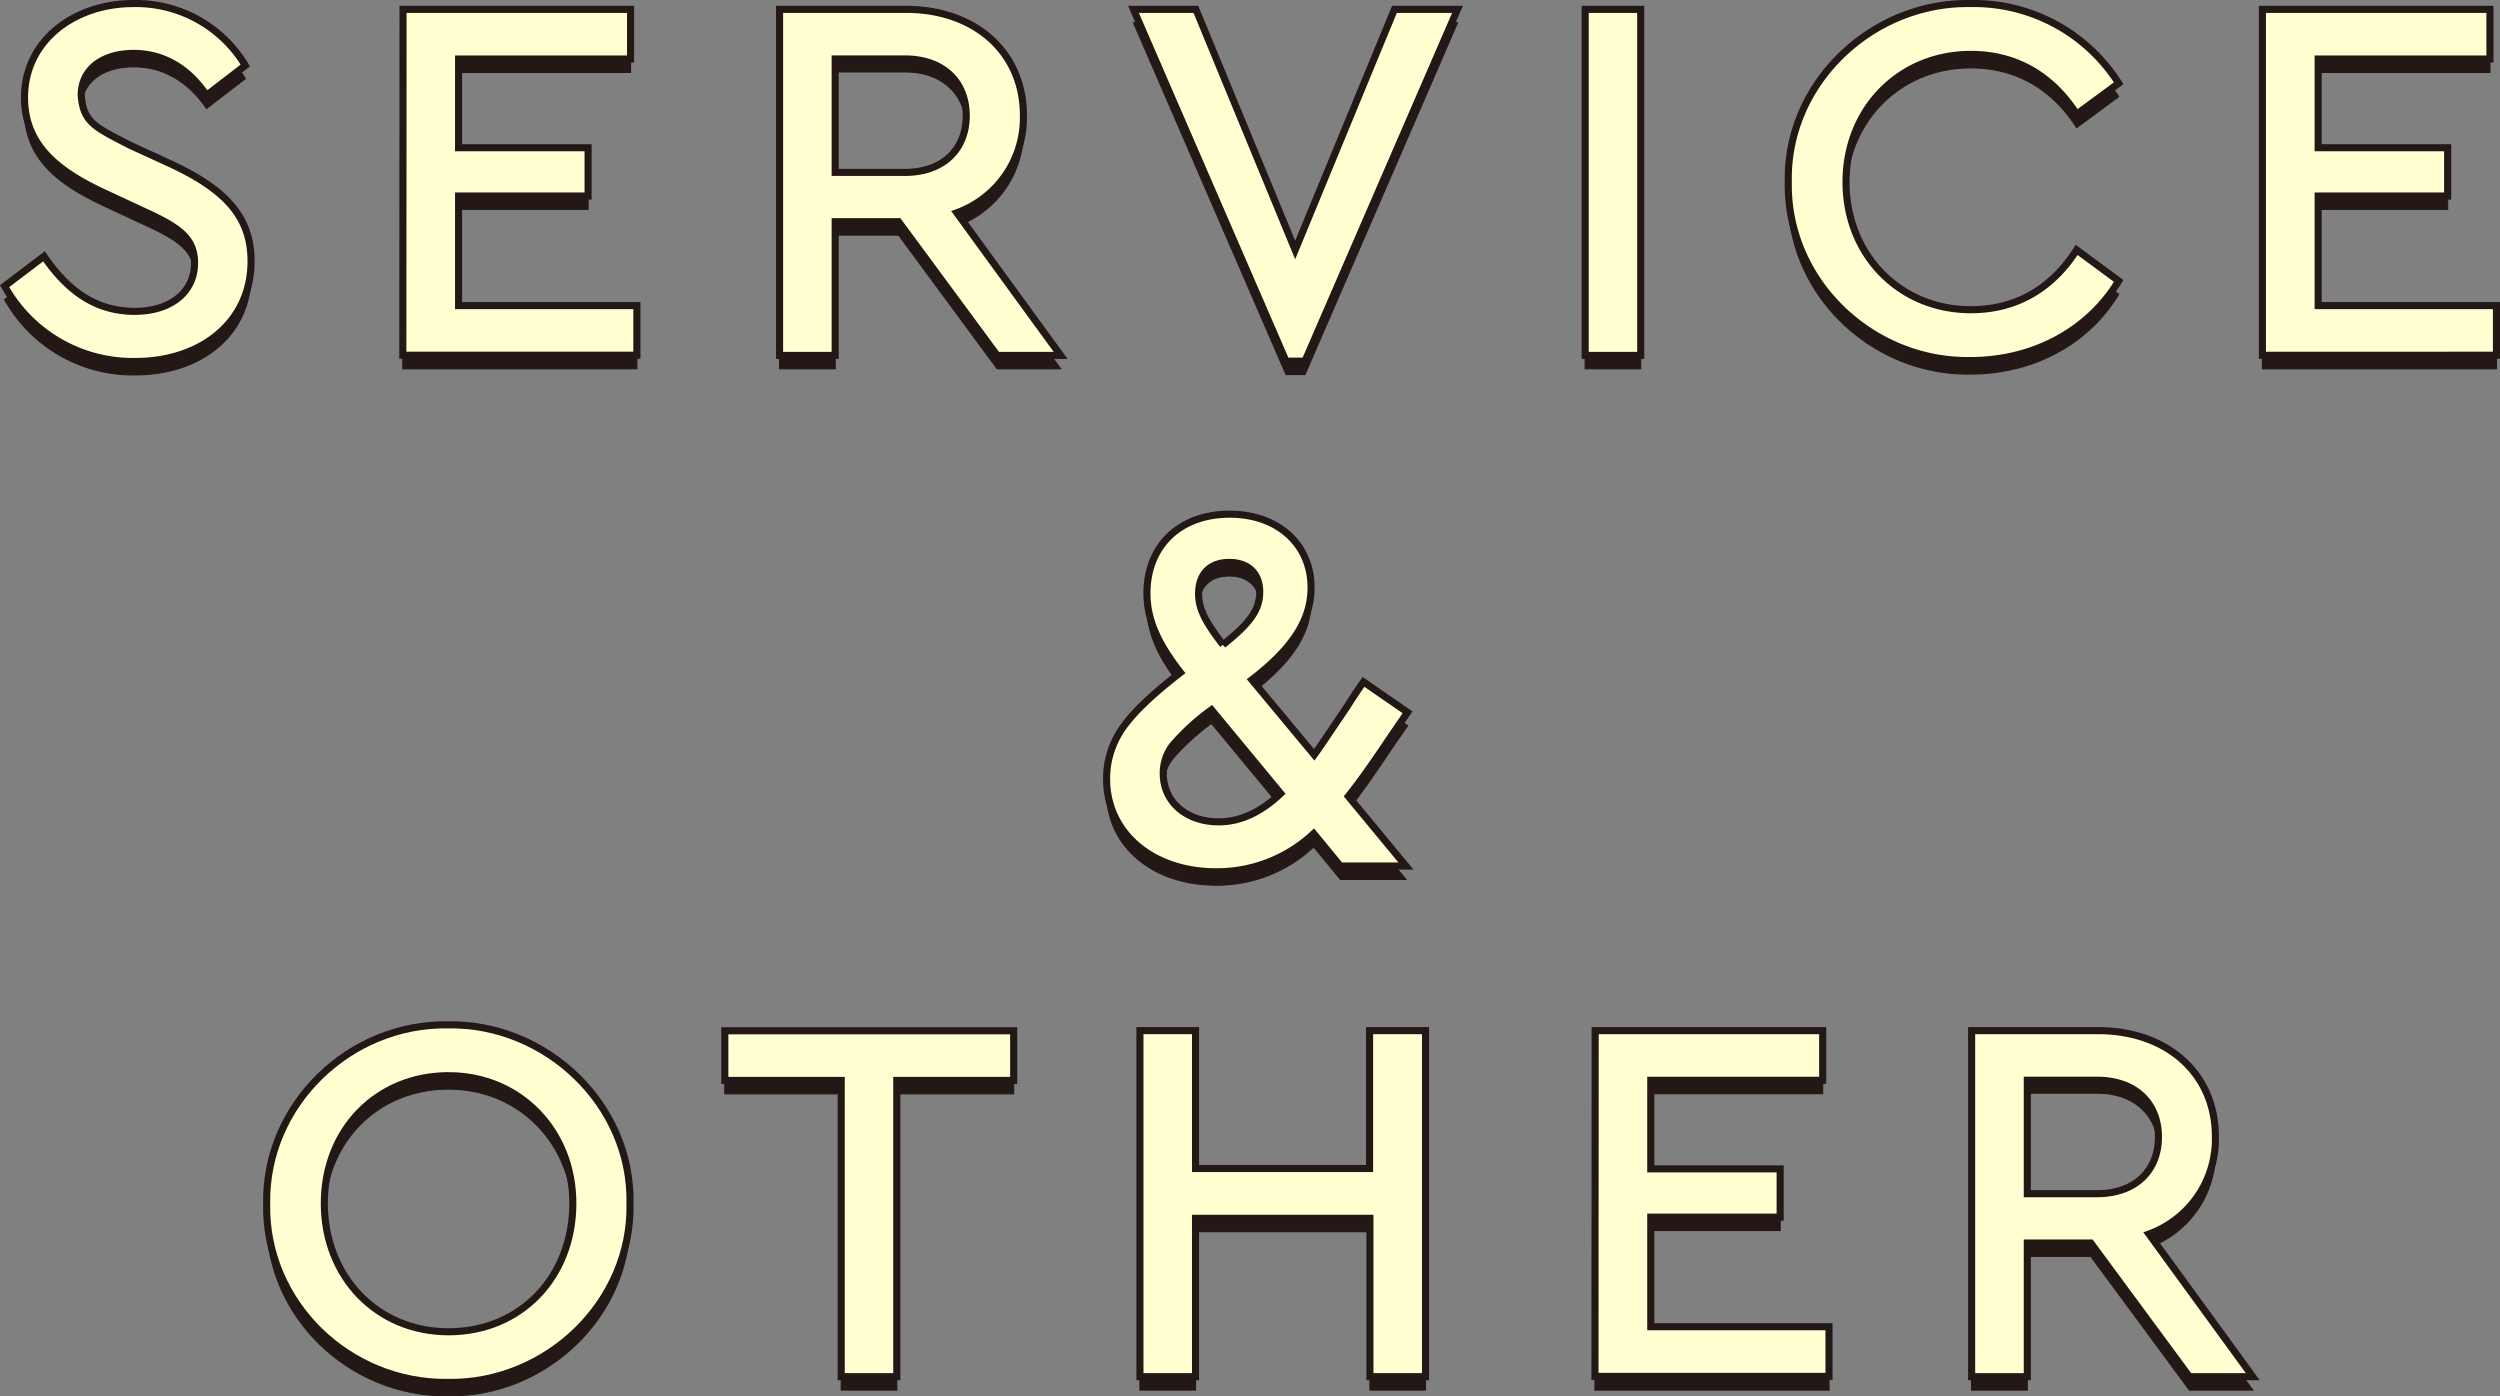
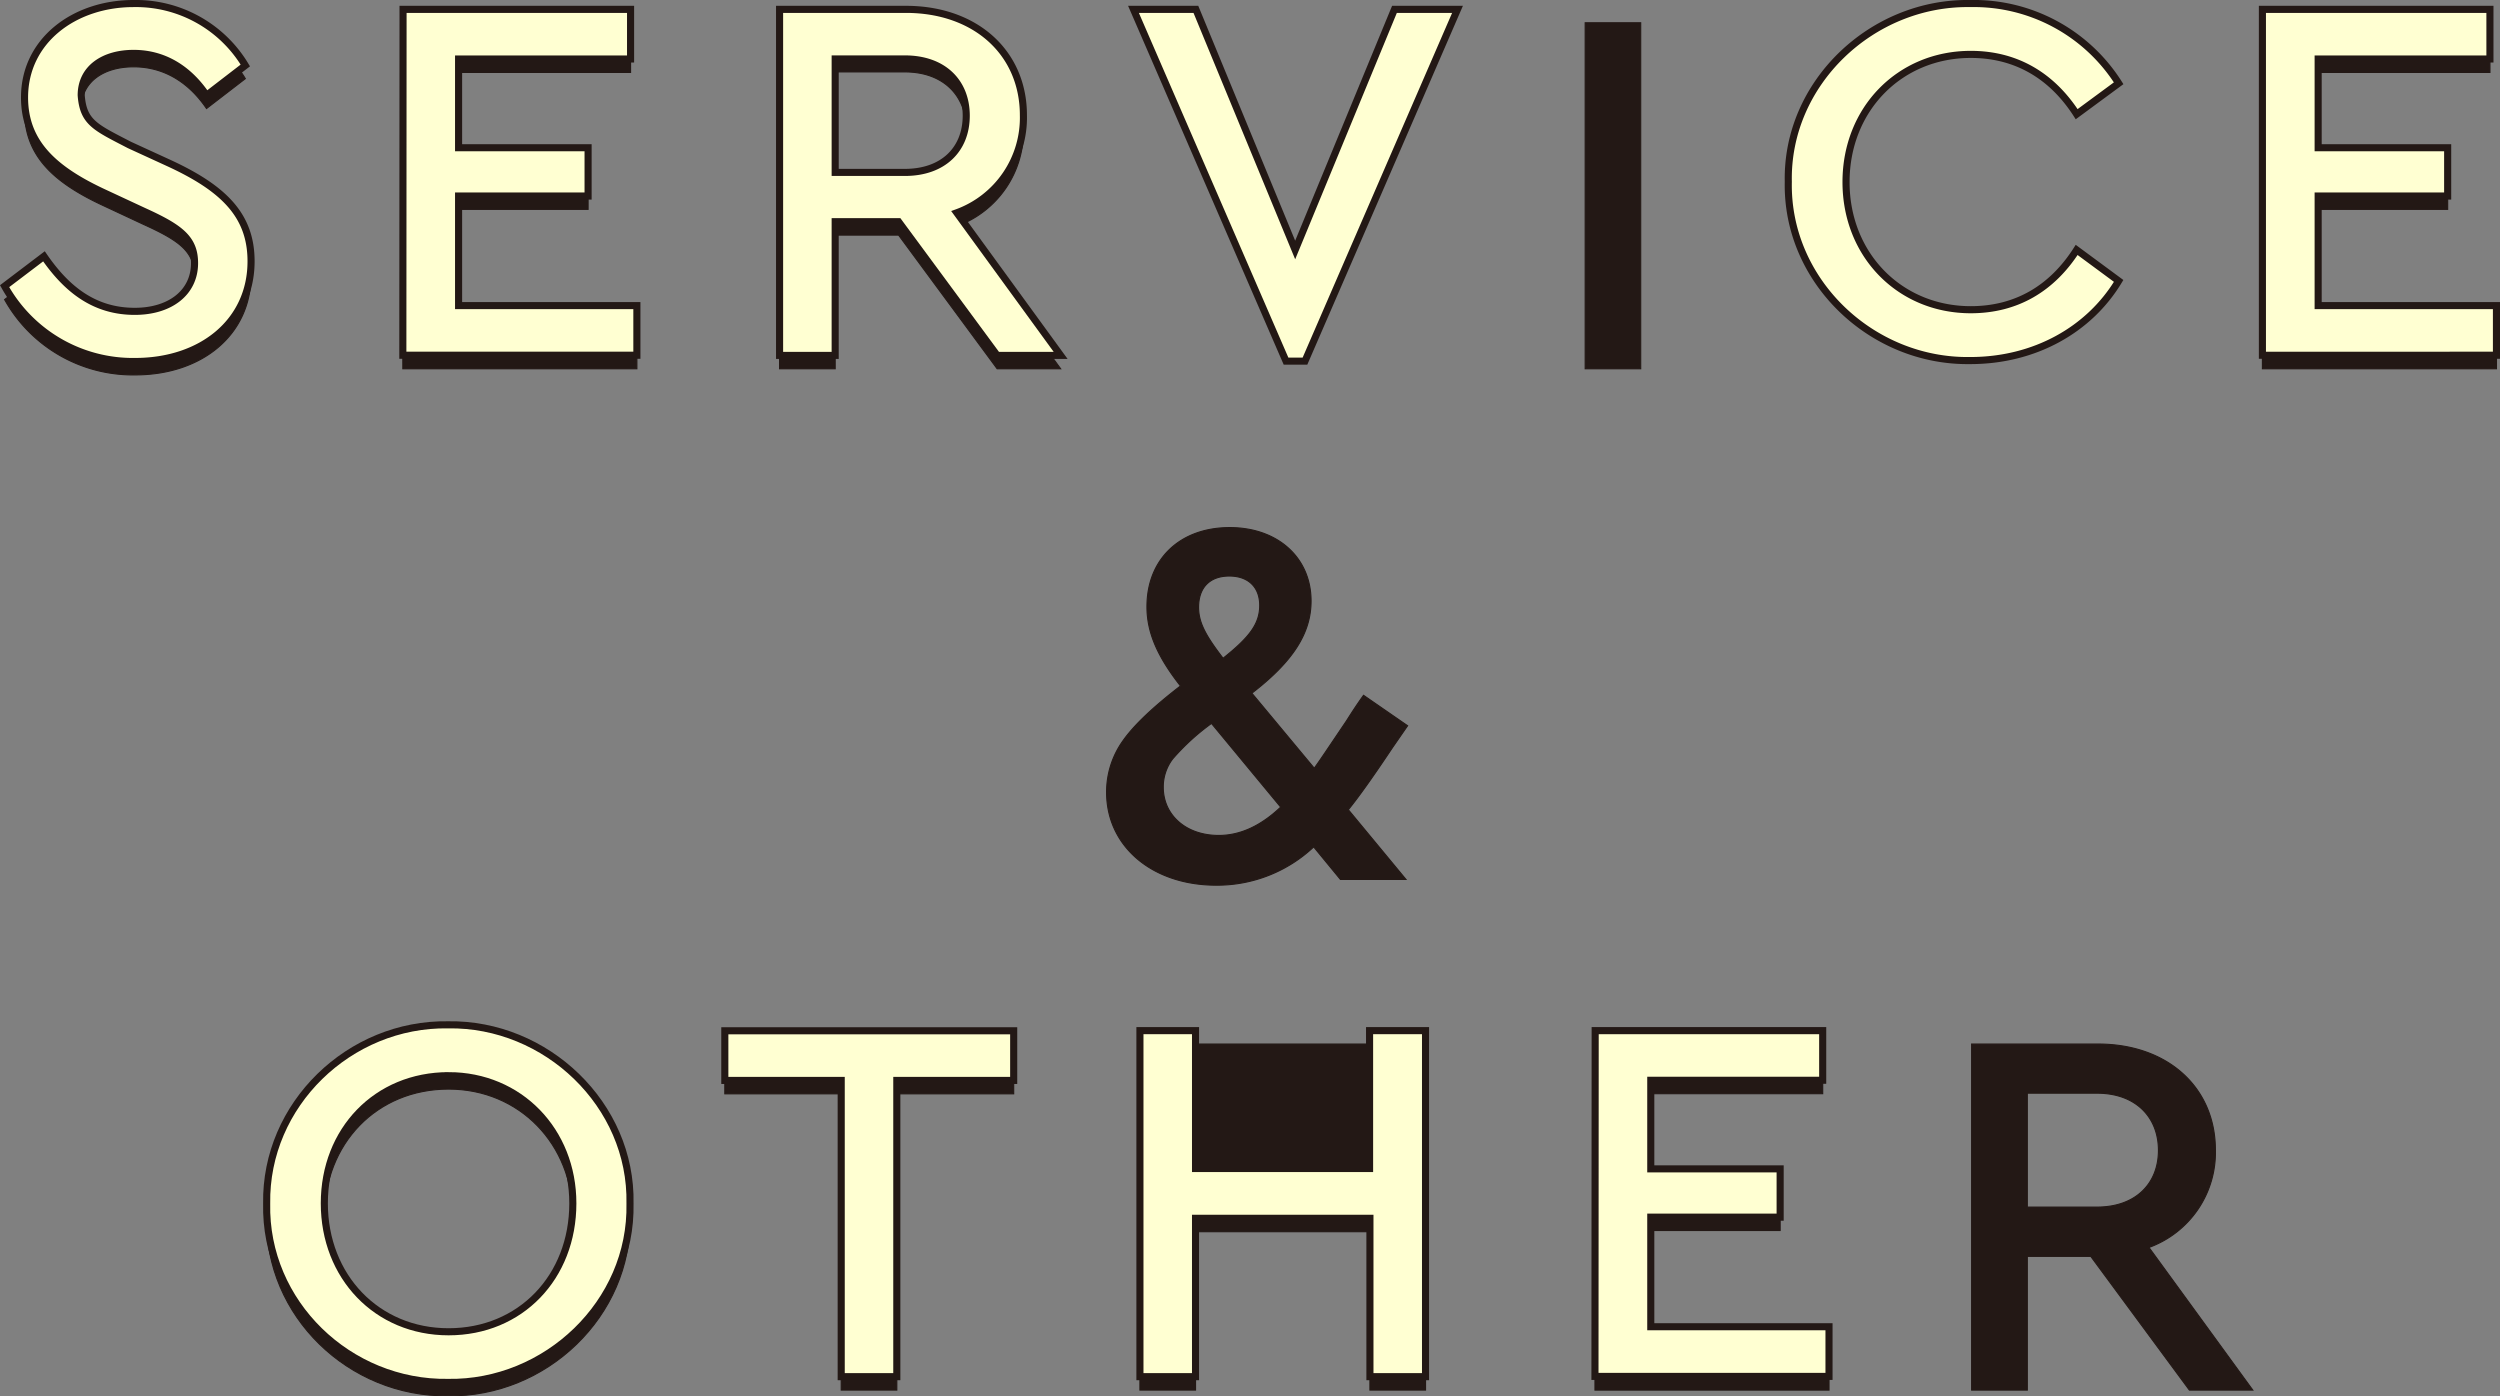
<svg xmlns="http://www.w3.org/2000/svg" viewBox="0 0 352.5 196.9">
  <rect x="0" y="0" width="352.5" height="196.9" fill="#808080" stroke="none" />
  <defs>
    <style>.cls-1{fill:#231815;stroke-width:0.16px;}.cls-1,.cls-2{stroke:#231815;stroke-miterlimit:10;}.cls-2{fill:#ffffd2;}</style>
  </defs>
  <g id="レイヤー_2" data-name="レイヤー 2">
    <g id="text">
      <path class="cls-1" d="M6.2,38c3.25,4.73,7.17,7.76,12.79,7.76,5,0,8.43-2.66,8.43-6.8,0-3.48-2.07-5-7.18-7.32l-5.39-2.52c-7.1-3.25-11.39-7-11.39-13.53,0-8,7-13.23,15.38-13.23a18,18,0,0,1,15.75,8.73l-5.47,4.21C26.53,11.49,23,9.42,18.84,9.42s-7.39,2.07-7.39,5.91c.29,3.84,2,4.51,6.8,7l5.47,2.51c7.91,3.62,11.68,7.47,11.68,13.9,0,8.5-6.95,14.12-16.34,14.12A20.71,20.71,0,0,1,.65,42.24Z" />
      <path class="cls-1" d="M56.83,3.21H88.91v7H64.66V22.72H82.92v6.8H64.66V45H89.8v7h-33Z" />
      <path class="cls-1" d="M140.6,52,126.7,33.15h-8.94V52h-7.84V3.21h17.82c9.83,0,16.56,6.13,16.56,14.93a14.25,14.25,0,0,1-9.39,13.75L149.55,52ZM117.76,26.2h9.83c5.4,0,8.65-3.26,8.65-8s-3.25-8.06-8.65-8.06h-9.83Z" />
-       <path class="cls-1" d="M205.51,3.21,184,52.81h-2.67L159.82,3.21h8.8l14,33.93,14-33.93Z" />
      <path class="cls-1" d="M223.51,3.21h7.83V52h-7.83Z" />
-       <path class="cls-1" d="M277.81,2.39a24.19,24.19,0,0,1,20.92,11.24L292.81,18c-3.47-5.4-8.5-8.43-14.93-8.43-10,0-17.59,7.69-17.59,18s7.61,18,17.59,18c6.43,0,11.46-3,14.93-8.43l5.92,4.36c-4.14,6.88-11.83,11.24-20.92,11.24-13.9.22-25.95-11.24-25.66-25.21C251.86,13.63,263.91,2.17,277.81,2.39Z" />
      <path class="cls-1" d="M319,3.21h32.08v7H326.86V22.72h18.26v6.8H326.86V45H352v7H319Z" />
      <path class="cls-1" d="M196.32,105.44c-2.81,4.22-4.88,7.1-6.21,8.73l8.13,9.83H189l-3.77-4.59a19.88,19.88,0,0,1-13.75,5.4c-9,0-15.45-5.47-15.45-13.08a12.42,12.42,0,0,1,2.29-7.25c1.55-2.22,4.29-4.8,8.13-7.76-3.25-4.14-4.73-7.54-4.73-11.17,0-6.72,4.66-11.16,11.68-11.16,6.73,0,11.46,4.22,11.46,10.35,0,4.51-2.51,8.5-8.35,13l8.8,10.58c.66-.89,2.14-3.11,4.58-6.73.52-.82,1.26-2,2.37-3.55l6.21,4.29ZM170.82,102a32.11,32.11,0,0,0-5.47,5,6.5,6.5,0,0,0-1.33,4c0,3.91,3.18,6.8,7.83,6.8,3,0,5.92-1.33,8.73-4Zm1.62-9.17c3.77-3,5.18-4.88,5.18-7.47s-1.63-4.14-4.29-4.14S169,82.75,169,85.63C169,87.77,170,89.62,172.44,92.8Z" />
      <path class="cls-1" d="M63.18,146.39c13.82-.22,25.94,11.24,25.65,25.21.29,14-11.83,25.43-25.65,25.21C49.2,197,37.3,185.57,37.6,171.6,37.37,157.63,49.28,146.17,63.18,146.39Zm.07,7.17c-10.13,0-17.52,7.69-17.52,18s7.39,18.11,17.52,18.11S80.77,182,80.77,171.53C80.77,161.33,73.23,153.56,63.25,153.56Z" />
      <path class="cls-1" d="M118.61,154.23H102.2v-7h40.73v7H126.45V196h-7.84Z" />
-       <path class="cls-1" d="M160.73,147.21h7.84v19.44h24.54V147.21H201V196h-7.84V173.67H168.57V196h-7.84Z" />
+       <path class="cls-1" d="M160.73,147.21h7.84v19.44V147.21H201V196h-7.84V173.67H168.57V196h-7.84Z" />
      <path class="cls-1" d="M224.92,147.21H257v7H232.76v12.49H251v6.8H232.76V189h25.13v7h-33Z" />
      <path class="cls-1" d="M308.7,196l-13.9-18.85h-8.95V196H278V147.21h17.81c9.84,0,16.56,6.13,16.56,14.93A14.24,14.24,0,0,1,303,175.89L317.64,196Zm-22.85-25.8h9.84c5.39,0,8.65-3.26,8.65-8s-3.26-8.06-8.65-8.06h-9.84Z" />
      <path class="cls-2" d="M6.2,36.14C9.45,40.87,13.37,43.9,19,43.9c5,0,8.43-2.66,8.43-6.8,0-3.48-2.07-5-7.18-7.32l-5.39-2.51C7.75,24,3.46,20.24,3.46,13.74c0-8,7-13.24,15.38-13.24A18,18,0,0,1,34.59,9.23l-5.47,4.21C26.53,9.6,23,7.53,18.84,7.53s-7.39,2.07-7.39,5.91c.29,3.84,2,4.51,6.8,7l5.47,2.51c7.91,3.63,11.68,7.47,11.68,13.9,0,8.5-6.95,14.12-16.34,14.12A20.71,20.71,0,0,1,.65,40.35Z" />
      <path class="cls-2" d="M56.83,1.32H88.91v7H64.66V20.83H82.92v6.81H64.66V43.09H89.8v7h-33Z" />
      <path class="cls-2" d="M140.6,50.11,126.7,31.26h-8.94V50.11h-7.84V1.32h17.82c9.83,0,16.56,6.13,16.56,14.93A14.25,14.25,0,0,1,134.91,30l14.64,20.11Zm-22.84-25.8h9.83c5.4,0,8.65-3.25,8.65-8s-3.25-8-8.65-8h-9.83Z" />
      <path class="cls-2" d="M205.51,1.32,184,50.92h-2.67L159.82,1.32h8.8l14,33.93,14-33.93Z" />
-       <path class="cls-2" d="M223.51,1.32h7.83V50.11h-7.83Z" />
      <path class="cls-2" d="M277.81.5a24.19,24.19,0,0,1,20.92,11.24l-5.92,4.36c-3.47-5.39-8.5-8.43-14.93-8.43-10,0-17.59,7.69-17.59,18s7.61,18,17.59,18c6.43,0,11.46-3,14.93-8.43l5.92,4.37c-4.14,6.87-11.83,11.23-20.92,11.23-13.9.22-25.95-11.23-25.66-25.21C251.86,11.74,263.91.28,277.81.5Z" />
      <path class="cls-2" d="M319,1.32h32.08v7H326.86V20.83h18.26v6.81H326.86V43.09H352v7H319Z" />
-       <path class="cls-2" d="M196.32,103.55c-2.81,4.22-4.88,7.1-6.21,8.73l8.13,9.83H189l-3.77-4.58a19.92,19.92,0,0,1-13.75,5.39c-9,0-15.45-5.47-15.45-13.08a12.42,12.42,0,0,1,2.29-7.25c1.55-2.22,4.29-4.8,8.13-7.76-3.25-4.14-4.73-7.54-4.73-11.16,0-6.73,4.66-11.17,11.68-11.17,6.73,0,11.46,4.22,11.46,10.35,0,4.51-2.51,8.5-8.35,13l8.8,10.58c.66-.89,2.14-3.11,4.58-6.73.52-.81,1.26-2,2.37-3.55l6.21,4.29Zm-25.5-3.47a31.64,31.64,0,0,0-5.47,5,6.45,6.45,0,0,0-1.33,4c0,3.92,3.18,6.8,7.83,6.8,3,0,5.92-1.33,8.73-4Zm1.62-9.17c3.77-3,5.18-4.88,5.18-7.47S176,79.3,173.33,79.3,169,80.86,169,83.74C169,85.88,170,87.73,172.44,90.91Z" />
      <path class="cls-2" d="M63.18,144.5c13.82-.22,25.94,11.24,25.65,25.21.29,14-11.83,25.43-25.65,25.21-14,.22-25.88-11.23-25.58-25.21C37.37,155.74,49.28,144.28,63.18,144.5Zm.07,7.17c-10.13,0-17.52,7.69-17.52,18s7.39,18.11,17.52,18.11,17.52-7.69,17.52-18.11C80.77,159.44,73.23,151.67,63.25,151.67Z" />
      <path class="cls-2" d="M118.61,152.34H102.2v-7h40.73v7H126.45v41.77h-7.84Z" />
      <path class="cls-2" d="M160.73,145.32h7.84v19.44h24.54V145.32H201v48.79h-7.84V171.78H168.57v22.33h-7.84Z" />
      <path class="cls-2" d="M224.92,145.32H257v7H232.76v12.49H251v6.81H232.76v15.45h25.13v7h-33Z" />
-       <path class="cls-2" d="M308.7,194.11l-13.9-18.85h-8.95v18.85H278V145.32h17.81c9.84,0,16.56,6.13,16.56,14.93A14.24,14.24,0,0,1,303,174l14.64,20.11Zm-22.85-25.8h9.84c5.39,0,8.65-3.25,8.65-8s-3.26-8-8.65-8h-9.84Z" />
    </g>
  </g>
</svg>